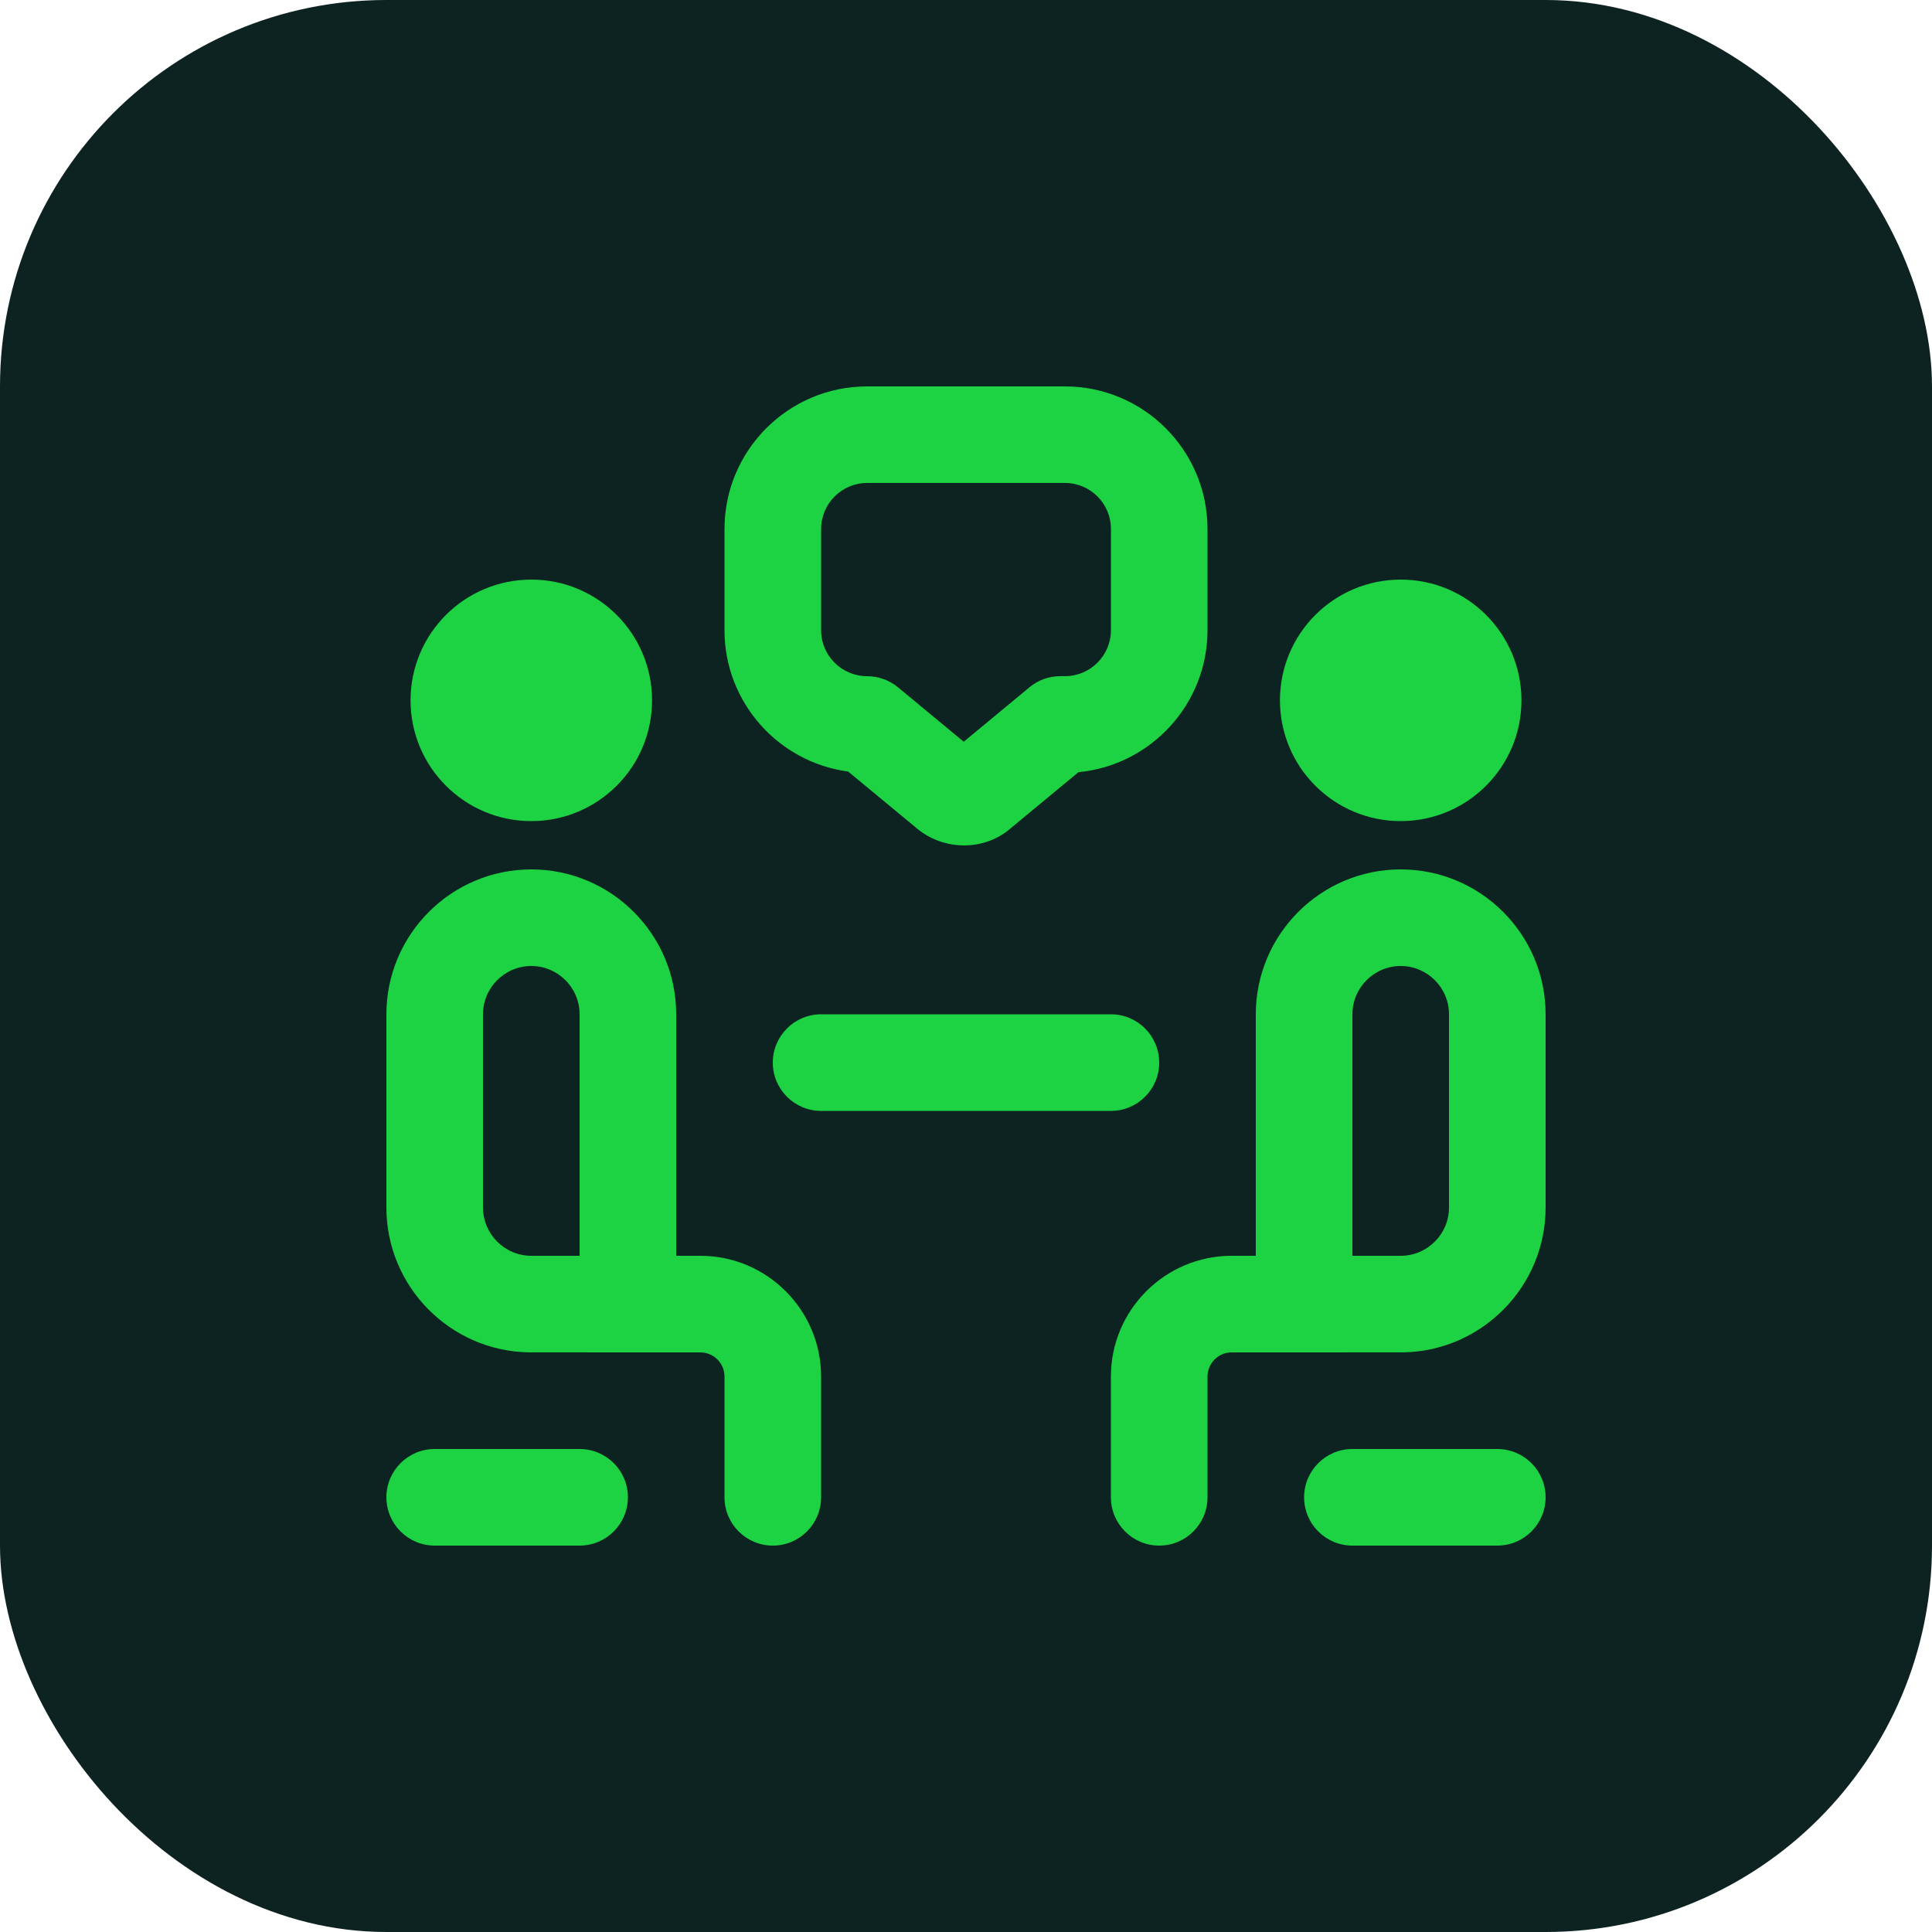
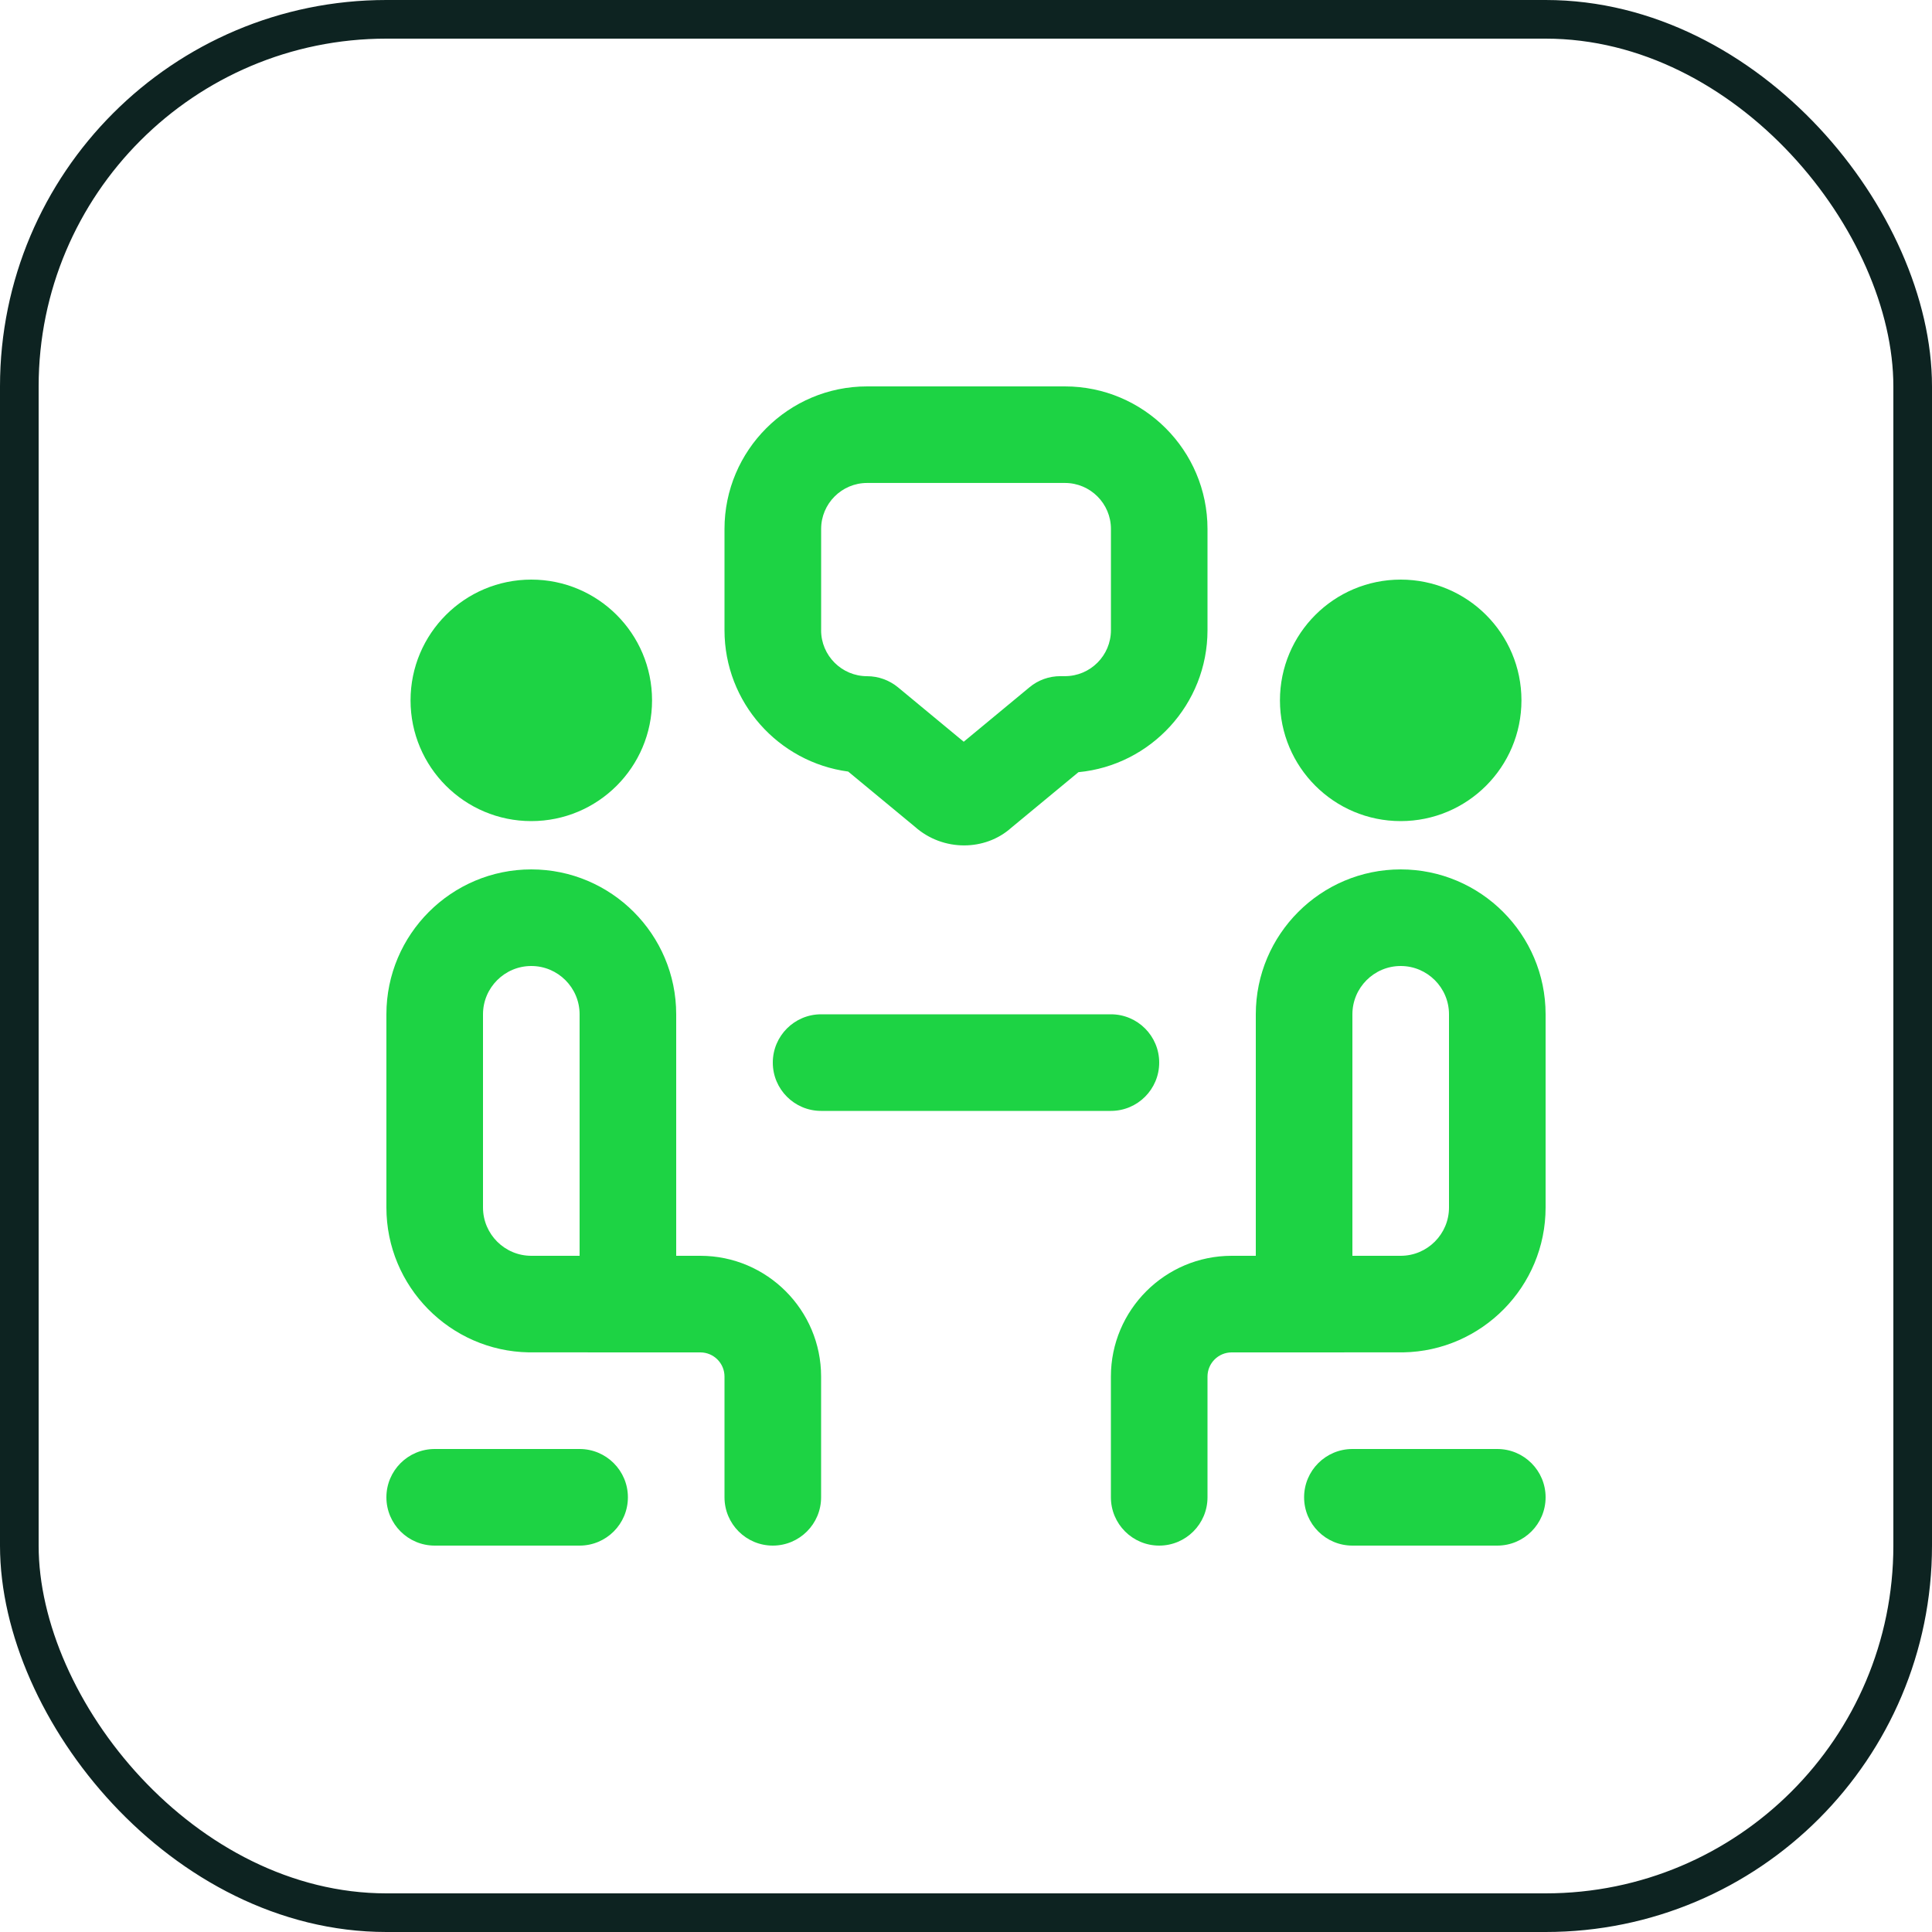
<svg xmlns="http://www.w3.org/2000/svg" width="50" height="50" viewBox="0 0 50 50" fill="none">
-   <rect x="0.5" y="0.5" width="49" height="49" rx="9.5" fill="#0D2321" />
  <rect x="0.5" y="0.5" width="49" height="49" rx="9.5" stroke="#0D2321" />
  <path d="M10.625 18.125C10.625 16.399 12.024 15 13.75 15C15.476 15 16.875 16.399 16.875 18.125C16.875 19.851 15.476 21.25 13.75 21.25C12.024 21.25 10.625 19.851 10.625 18.125ZM21.25 35.625V38.75C21.25 39.44 20.69 40 20 40C19.31 40 18.75 39.44 18.75 38.75V35.625C18.75 35.28 18.47 35 18.125 35C18.125 35 13.706 35 13.685 34.999C11.648 34.964 10 33.296 10 31.25V26.25C10 24.183 11.682 22.5 13.75 22.5C15.818 22.5 17.5 24.183 17.5 26.25V32.5H18.125C19.848 32.5 21.25 33.903 21.25 35.625ZM15 32.5V26.25C15 25.561 14.439 25 13.75 25C13.061 25 12.5 25.561 12.5 26.25V31.25C12.5 31.939 13.061 32.5 13.75 32.5H15ZM36.25 21.25C37.976 21.25 39.375 19.851 39.375 18.125C39.375 16.399 37.976 15 36.25 15C34.524 15 33.125 16.399 33.125 18.125C33.125 19.851 34.524 21.25 36.25 21.25ZM40 26.25V31.25C40 33.296 38.352 34.964 36.315 34.999C36.294 34.999 31.875 35 31.875 35C31.53 35 31.25 35.28 31.25 35.625V38.75C31.25 39.44 30.69 40 30 40C29.31 40 28.75 39.44 28.75 38.75V35.625C28.75 33.903 30.152 32.5 31.875 32.5H32.5V26.25C32.5 24.183 34.182 22.5 36.25 22.5C38.318 22.5 40 24.183 40 26.25ZM37.5 26.25C37.5 25.561 36.939 25 36.25 25C35.561 25 35 25.561 35 26.25V32.5H36.25C36.939 32.5 37.5 31.939 37.5 31.25V26.25ZM30 27.5C30 26.81 29.44 26.25 28.75 26.25H21.25C20.56 26.25 20 26.81 20 27.5C20 28.19 20.56 28.75 21.25 28.75H28.75C29.44 28.75 30 28.19 30 27.5ZM18.75 16.31V13.69C18.75 11.655 20.405 10 22.44 10H27.56C29.595 10 31.25 11.655 31.25 13.69V16.31C31.25 18.226 29.781 19.806 27.91 19.984L26.172 21.422C25.832 21.726 25.395 21.879 24.951 21.879C24.497 21.879 24.04 21.719 23.675 21.394L21.951 19.968C20.146 19.727 18.75 18.179 18.75 16.31ZM21.25 16.31C21.25 16.966 21.784 17.5 22.44 17.5C22.731 17.5 23.012 17.601 23.238 17.786L24.941 19.196L26.644 17.786C26.867 17.6 27.15 17.499 27.441 17.499H27.561C28.218 17.499 28.751 16.965 28.751 16.309V13.689C28.751 13.033 28.218 12.499 27.561 12.499H22.441C21.785 12.499 21.251 13.033 21.251 13.689V16.309L21.25 16.31ZM15 37.5H11.25C10.56 37.5 10 38.06 10 38.75C10 39.44 10.56 40 11.25 40H15C15.69 40 16.25 39.44 16.25 38.75C16.25 38.06 15.69 37.5 15 37.5ZM38.75 37.5H35C34.31 37.5 33.75 38.06 33.75 38.75C33.75 39.44 34.31 40 35 40H38.75C39.44 40 40 39.44 40 38.75C40 38.06 39.44 37.5 38.75 37.5Z" fill="#1DD344" />
</svg>